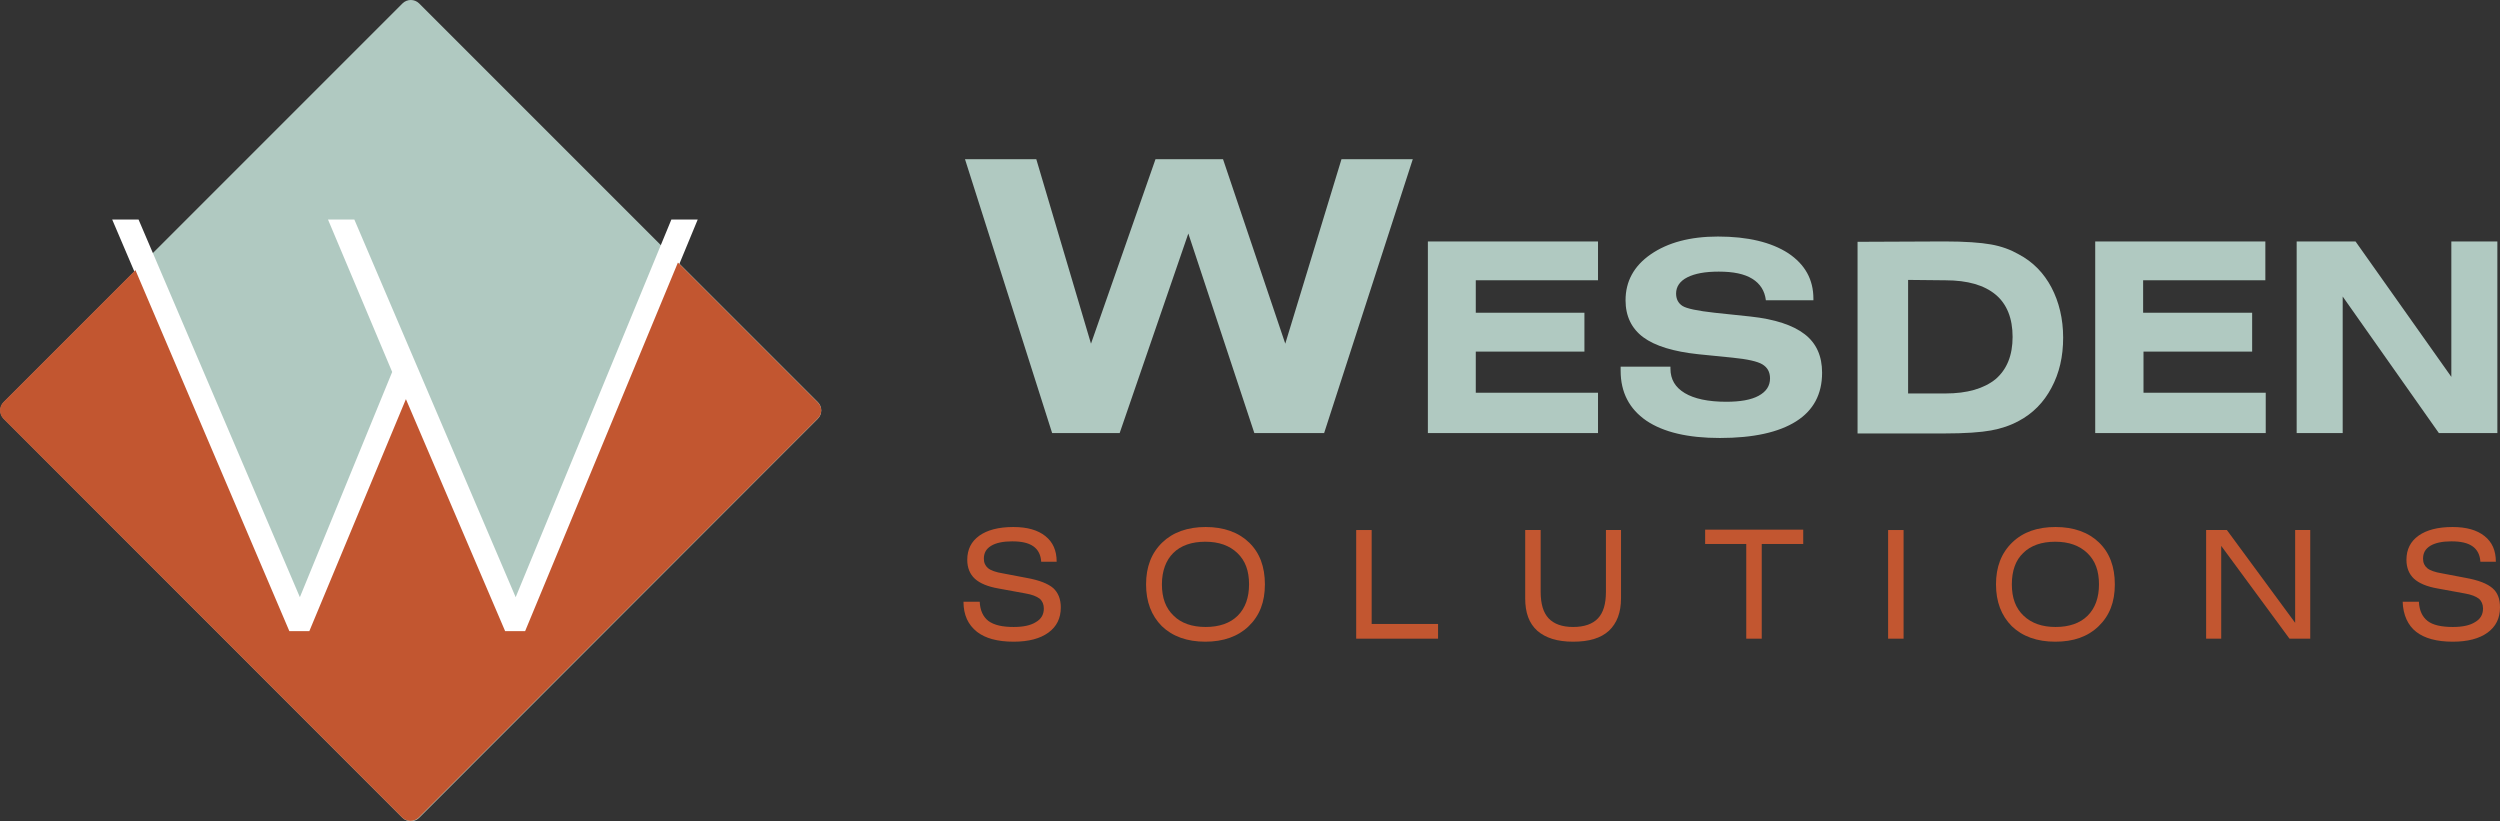
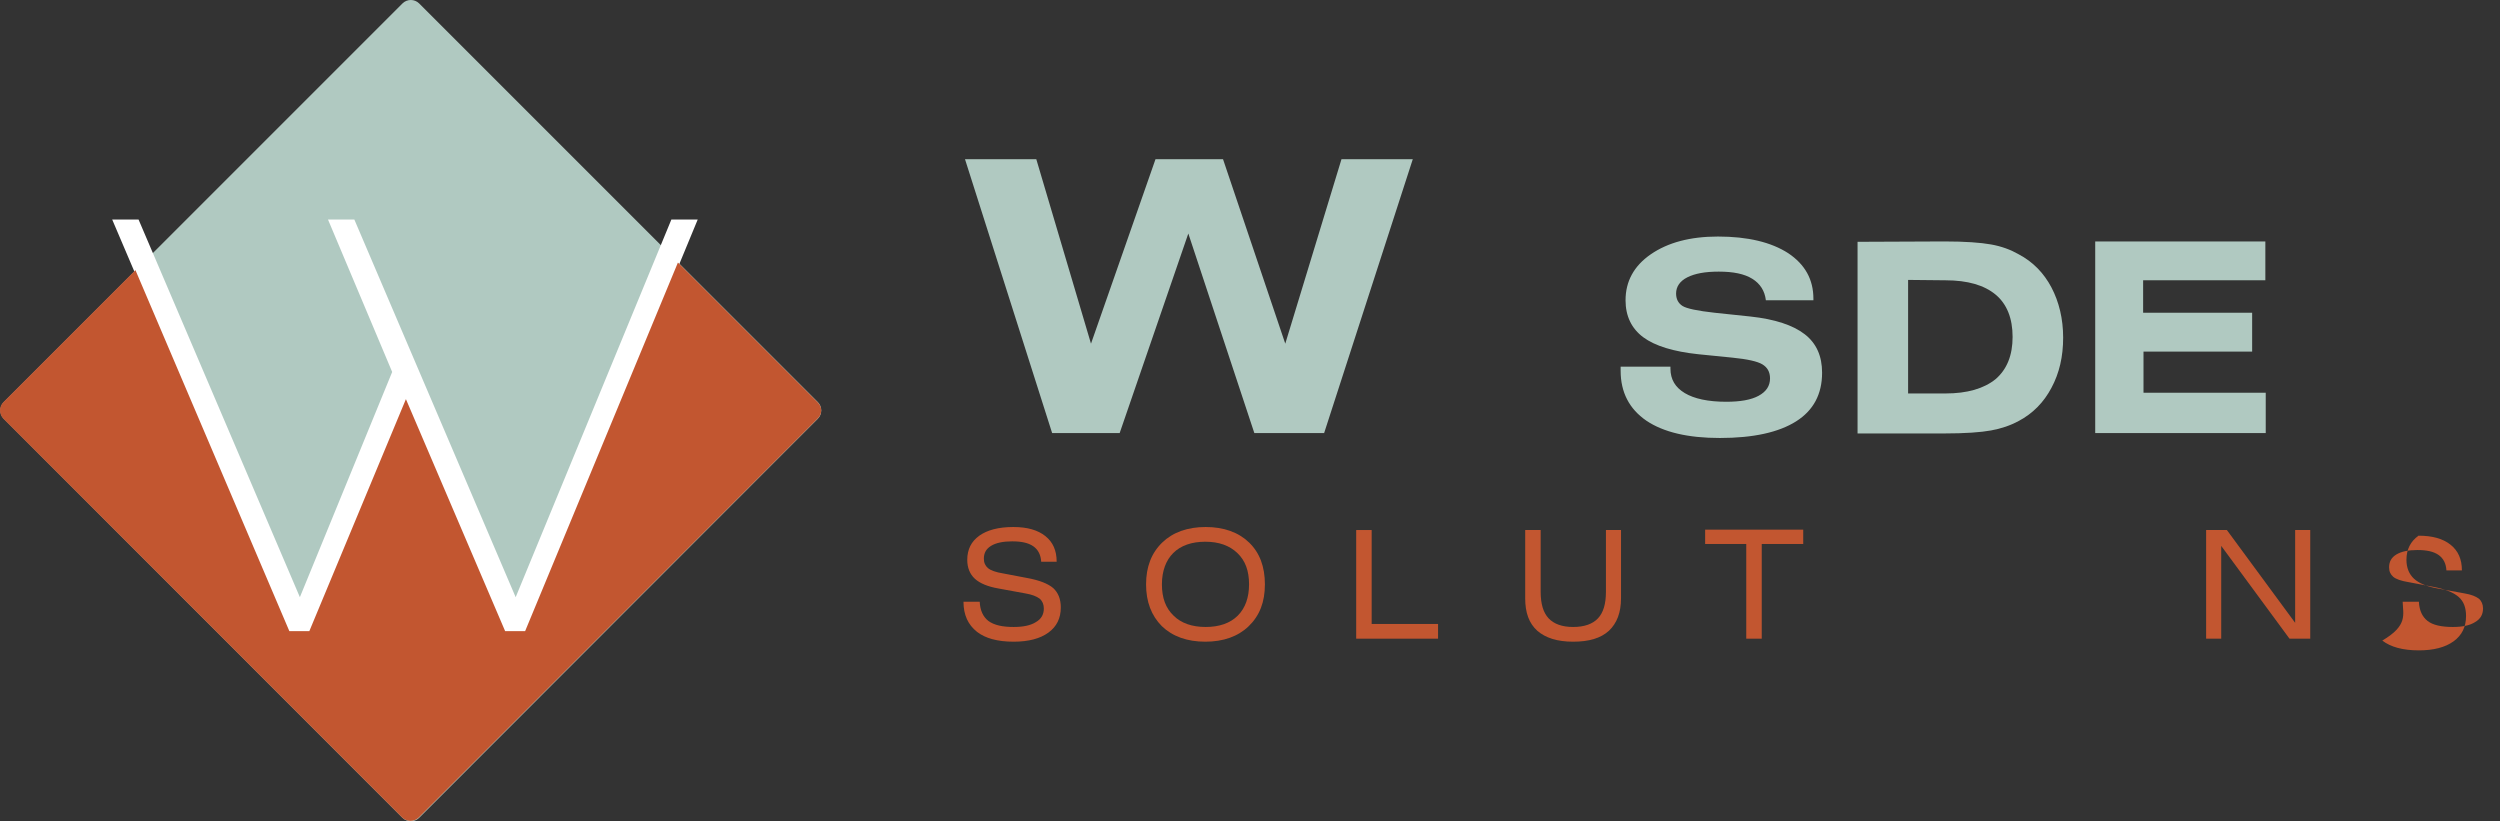
<svg xmlns="http://www.w3.org/2000/svg" version="1.1" id="Layer_1" x="0px" y="0px" width="662.7px" height="217.7px" viewBox="0 281.1 662.7 217.7" enable-background="new 0 281.1 662.7 217.7" xml:space="preserve">
  <rect x="0" y="281.1" width="662.7" height="217.7" fill="#333333" stroke="none" />
  <g>
    <path fill="#B0C9C1" d="M278.9,395.9l-23.1-72.6h18.9l14.5,48.9l17.1-48.9h17.9l16.5,48.9l14.9-48.9h18.9L351,395.9h-18.5L315,343   l-18.2,52.9H278.9z" />
-     <path fill="#B0C9C1" d="M378.5,395.9v-50.8h45.1v10.3h-32.4v8.6H420v10.3h-28.8v10.9h32.4v10.7H378.5z" />
    <path fill="#B0C9C1" d="M429.8,378.3h13v0.5c0,2.9,1.3,5,3.8,6.5s6.2,2.3,11,2.3c3.7,0,6.6-0.5,8.6-1.6s3-2.6,3-4.6   c0-1.7-0.7-2.9-2-3.7c-1.3-0.8-4-1.4-8-1.8l-9-0.9c-6.6-0.7-11.5-2.2-14.6-4.5s-4.7-5.6-4.7-9.8c0-5,2.2-9.1,6.7-12.2   s10.4-4.7,17.8-4.7c7.9,0,14.1,1.5,18.6,4.4c4.5,3,6.7,7,6.7,12.1v0.4h-12.6c-0.3-2.5-1.5-4.4-3.6-5.7c-2.1-1.3-5-1.9-8.9-1.9   c-3.6,0-6.3,0.5-8.3,1.5s-3,2.5-3,4.3c0,1.5,0.6,2.6,1.7,3.3c1.1,0.7,4,1.3,8.5,1.8l9.5,1c6.5,0.7,11.3,2.3,14.4,4.7   c3.1,2.4,4.6,5.8,4.6,10.2c0,5.7-2.3,10-6.9,12.9s-11.3,4.4-20.2,4.4c-8.4,0-14.9-1.5-19.5-4.6c-4.5-3.1-6.8-7.5-6.8-13.2v-1.1   H429.8z" />
    <path fill="#B0C9C1" d="M515.4,345.1c5.5,0,9.6,0.3,12.4,0.8s5.2,1.4,7.3,2.6c3.8,2,6.7,5,8.7,8.8c2,3.8,3.1,8.3,3.1,13.3   s-1,9.4-3.1,13.3c-2,3.8-4.9,6.8-8.7,8.8c-2.2,1.2-4.6,2-7.3,2.5s-6.9,0.8-12.4,0.8h-23v-50.8L515.4,345.1L515.4,345.1z    M505.8,355.3v30.1h9.9c5.8,0,10.2-1.3,13.3-3.8c3-2.6,4.5-6.3,4.5-11.2c0-4.9-1.5-8.7-4.5-11.2s-7.4-3.8-13.3-3.8L505.8,355.3   L505.8,355.3z" />
    <path fill="#B0C9C1" d="M555.4,395.9v-50.8h45.1v10.3h-32.4v8.6H597v10.3h-28.8v10.9h32.4v10.7H555.4z" />
-     <path fill="#B0C9C1" d="M608.8,395.9v-50.8h15.6l25.4,35.9v-35.9H662v50.8h-15.5L621,359.7v36.2H608.8L608.8,395.9z" />
  </g>
  <g>
    <path fill="#C25630" d="M255.4,440.6h4.3c0.1,2.3,0.9,4,2.3,5.1c1.5,1.1,3.7,1.6,6.7,1.6c2.5,0,4.5-0.4,5.9-1.3   c1.4-0.8,2.1-2,2.1-3.6c0-1.1-0.4-2-1.1-2.6c-0.8-0.6-2-1.1-3.8-1.4l-7.1-1.3c-2.9-0.5-5-1.4-6.3-2.6s-2-2.9-2-5   c0-2.8,1.1-4.9,3.2-6.4c2.1-1.5,5.1-2.3,9-2.3c3.7,0,6.5,0.8,8.5,2.4s3,3.8,3,6.8H276c-0.1-1.8-0.8-3.2-2.1-4.1   c-1.3-0.9-3.1-1.3-5.6-1.3c-2.4,0-4.3,0.4-5.6,1.2s-1.9,1.9-1.9,3.4c0,1.1,0.4,1.9,1.1,2.5c0.7,0.6,2.1,1.1,4,1.4l6.3,1.2   c3.3,0.6,5.6,1.5,7,2.7c1.3,1.2,2,2.9,2,5.1c0,2.9-1.1,5.1-3.3,6.7c-2.2,1.6-5.3,2.4-9.2,2.4c-4.3,0-7.5-0.9-9.7-2.6   C256.6,446.7,255.4,444.1,255.4,440.6z" />
    <path fill="#C25630" d="M303.8,436c0-4.6,1.4-8.3,4.3-11.1c2.8-2.7,6.7-4.1,11.5-4.1s8.7,1.4,11.5,4.1c2.8,2.7,4.2,6.4,4.2,11.1   s-1.4,8.3-4.3,11.1c-2.8,2.7-6.7,4.1-11.5,4.1c-4.8,0-8.7-1.4-11.5-4.1C305.2,444.3,303.8,440.6,303.8,436z M308,436   c0,3.6,1,6.3,3.1,8.3c2,2,4.9,3,8.5,3s6.5-1,8.5-3s3-4.8,3-8.3c0-3.6-1-6.3-3.1-8.3c-2.1-2-4.9-3-8.5-3c-3.6,0-6.5,1-8.5,3   C309.1,429.6,308,432.4,308,436z" />
    <path fill="#C25630" d="M359.5,450.4v-28.8h4.1v24.9h17.6v3.9H359.5z" />
    <path fill="#C25630" d="M429.7,421.6v18.1c0,3.8-1.1,6.6-3.2,8.6c-2.2,2-5.3,2.9-9.5,2.9c-4.2,0-7.3-1-9.5-2.9   c-2.2-2-3.2-4.8-3.2-8.6v-18.1h4.1V438c0,3.2,0.7,5.5,2.1,7c1.4,1.5,3.6,2.3,6.5,2.3c3,0,5.2-0.8,6.6-2.3s2.1-3.8,2.1-7v-16.4   H429.7z" />
    <path fill="#C25630" d="M467,425.3v25.1h-4.1v-25.1H452v-3.8h26v3.8H467z" />
-     <path fill="#C25630" d="M500.5,450.4v-28.8h4.1v28.8H500.5z" />
-     <path fill="#C25630" d="M529.1,436c0-4.6,1.4-8.3,4.3-11.1c2.9-2.8,6.7-4.1,11.5-4.1s8.7,1.4,11.5,4.1c2.8,2.7,4.2,6.4,4.2,11.1   s-1.4,8.3-4.3,11.1c-2.9,2.8-6.7,4.1-11.5,4.1s-8.7-1.4-11.5-4.1C530.5,444.3,529.1,440.6,529.1,436z M533.3,436   c0,3.6,1,6.3,3.1,8.3s4.9,3,8.5,3s6.5-1,8.5-3s3-4.8,3-8.3c0-3.6-1-6.3-3.1-8.3c-2.1-2-4.9-3-8.5-3c-3.6,0-6.5,1-8.5,3   C534.3,429.6,533.3,432.4,533.3,436z" />
    <path fill="#C25630" d="M584.8,450.4v-28.8h5.5l18.1,24.6v-24.6h4v28.8h-5.5l-18.1-24.6v24.6H584.8z" />
-     <path fill="#C25630" d="M636.9,440.6h4.3c0.1,2.3,0.9,4,2.3,5.1c1.4,1.1,3.7,1.6,6.7,1.6c2.5,0,4.5-0.4,5.9-1.3   c1.4-0.8,2.1-2,2.1-3.6c0-1.1-0.4-2-1.1-2.6c-0.8-0.6-2-1.1-3.8-1.4l-7.1-1.3c-2.9-0.5-5-1.4-6.3-2.6s-2-2.9-2-5   c0-2.8,1.1-4.9,3.2-6.4c2.1-1.5,5.1-2.3,9-2.3c3.7,0,6.5,0.8,8.5,2.4s3,3.8,3,6.8h-4.1c-0.1-1.8-0.8-3.2-2.1-4.1   c-1.3-0.9-3.1-1.3-5.6-1.3c-2.4,0-4.3,0.4-5.6,1.2c-1.3,0.8-1.9,1.9-1.9,3.4c0,1.1,0.4,1.9,1.1,2.5c0.7,0.6,2.1,1.1,4,1.4l6.3,1.2   c3.3,0.6,5.6,1.5,7,2.7c1.4,1.2,2,2.9,2,5.1c0,2.9-1.1,5.1-3.3,6.7c-2.2,1.6-5.3,2.4-9.2,2.4c-4.3,0-7.5-0.9-9.7-2.6   C638.3,446.9,637,444.1,636.9,440.6z" />
+     <path fill="#C25630" d="M636.9,440.6h4.3c0.1,2.3,0.9,4,2.3,5.1c1.4,1.1,3.7,1.6,6.7,1.6c2.5,0,4.5-0.4,5.9-1.3   c1.4-0.8,2.1-2,2.1-3.6c0-1.1-0.4-2-1.1-2.6c-0.8-0.6-2-1.1-3.8-1.4l-7.1-1.3c-2.9-0.5-5-1.4-6.3-2.6s-2-2.9-2-5   c0-2.8,1.1-4.9,3.2-6.4c3.7,0,6.5,0.8,8.5,2.4s3,3.8,3,6.8h-4.1c-0.1-1.8-0.8-3.2-2.1-4.1   c-1.3-0.9-3.1-1.3-5.6-1.3c-2.4,0-4.3,0.4-5.6,1.2c-1.3,0.8-1.9,1.9-1.9,3.4c0,1.1,0.4,1.9,1.1,2.5c0.7,0.6,2.1,1.1,4,1.4l6.3,1.2   c3.3,0.6,5.6,1.5,7,2.7c1.4,1.2,2,2.9,2,5.1c0,2.9-1.1,5.1-3.3,6.7c-2.2,1.6-5.3,2.4-9.2,2.4c-4.3,0-7.5-0.9-9.7-2.6   C638.3,446.9,637,444.1,636.9,440.6z" />
  </g>
  <path fill="#B0C9C1" d="M111.1,497.9c-1.2,1.2-3.2,1.2-4.4,0L1,392.1c-1.2-1.2-1.2-3.2,0-4.4L106.7,282c1.2-1.2,3.2-1.2,4.4,0  l105.7,105.7c1.2,1.2,1.2,3.2,0,4.4L111.1,497.9z" />
  <g>
    <path fill="#FFFFFF" stroke="#FFFFFF" d="M139.3,448.4H134l-26.3-61.5l-25.6,61.5h-5.3L30.5,339.8h5.9l43.1,100.9l25-61l-16.8-39.9   h5.9l43.1,100.9l41.6-100.9h5.9L139.3,448.4z" />
  </g>
  <g>
    <path fill="#C25630" d="M216.8,387.8l-37.1-37.1l-40.5,97.7h-5.3l-26.3-61.5L82,448.4h-5.3l-40.8-95.7l-35,35   c-1.2,1.2-1.2,3.2,0,4.4l105.7,105.7c1.2,1.2,3.2,1.2,4.4,0l105.7-105.7C218,390.9,218,389,216.8,387.8z" />
  </g>
</svg>